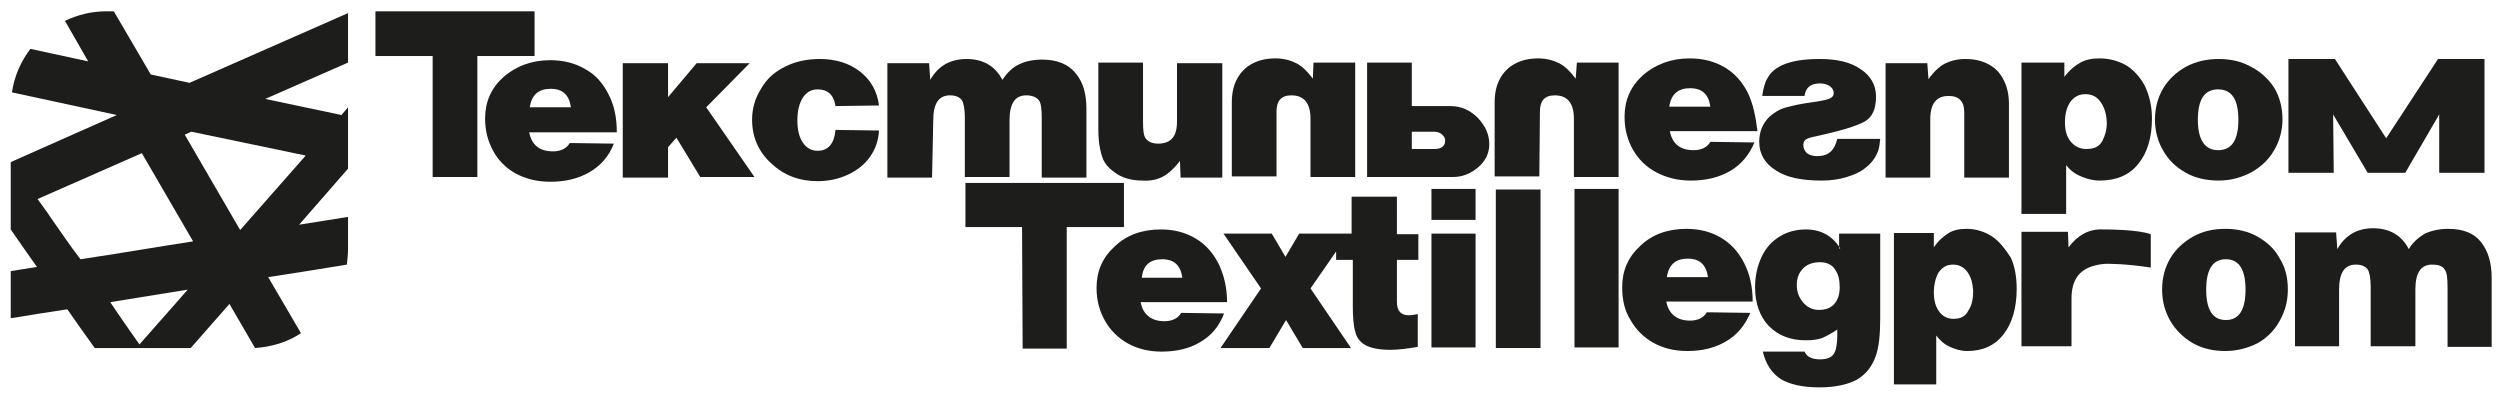
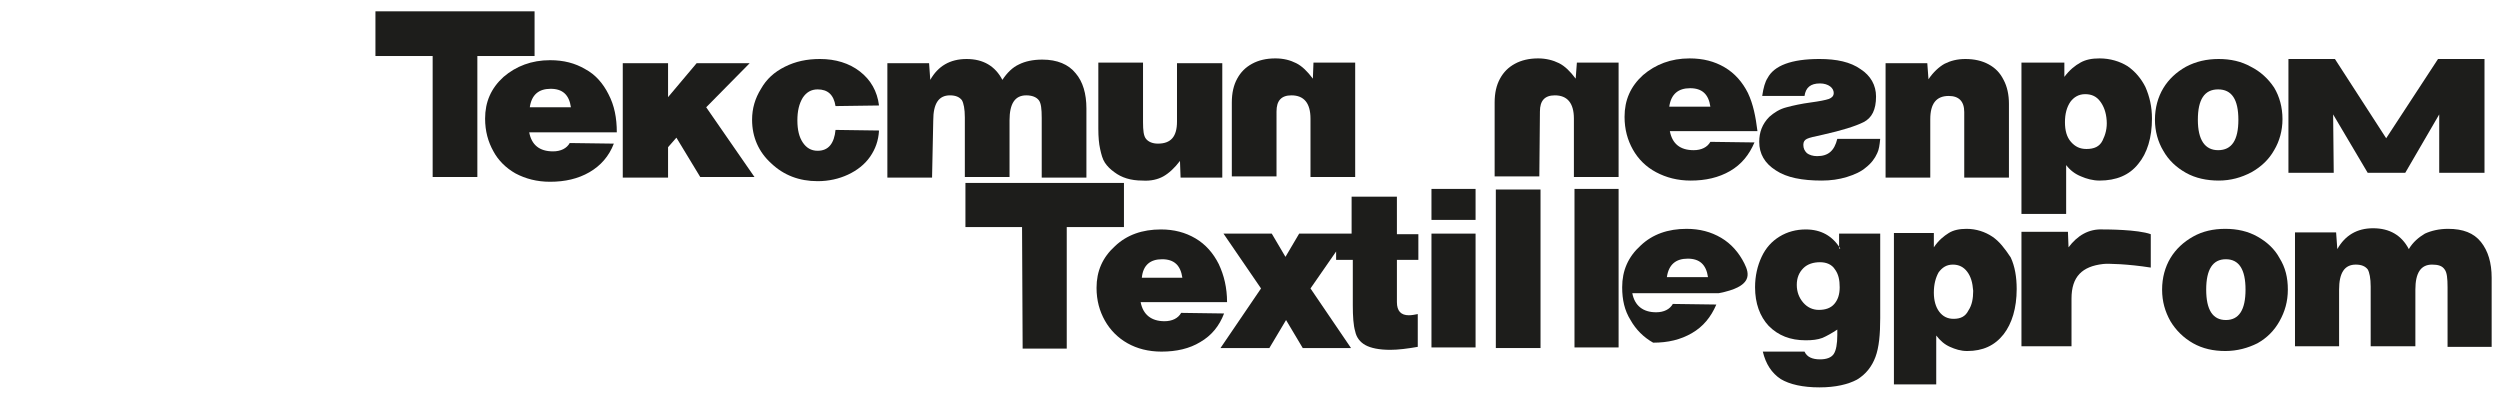
<svg xmlns="http://www.w3.org/2000/svg" version="1.1" id="Слой_1" x="0px" y="0px" viewBox="0 0 419.5 66.2" style="enable-background:new 0 0 419.5 66.2;" xml:space="preserve">
  <style type="text/css"> .st0{fill-rule:evenodd;clip-rule:evenodd;fill:#1D1D1B;} .st1{fill:#1D1D1B;} </style>
  <g>
    <g>
      <g>
        <polygon class="st0" points="126.6,29.7 118.5,18 125.8,10.6 116.9,10.6 112.1,16.3 112.1,10.6 104.5,10.6 104.5,29.8 112.1,29.8 112.1,24.7 113.5,23.1 117.5,29.7 " />
        <path class="st0" d="M214.2,18.7c0-1.8,0.8-2.7,2.5-2.7c2.1,0,3.2,1.3,3.2,3.9l0,9.8h7.5l0-19.2l-7,0l-0.1,2.7 c-0.9-1.2-1.8-2.1-2.8-2.6c-1-0.5-2.1-0.8-3.5-0.8c-1.5,0-2.8,0.3-3.9,0.9c-1.1,0.6-1.9,1.4-2.5,2.5c-0.6,1.1-0.9,2.4-0.9,4 l0,12.4l7.5,0L214.2,18.7z" />
-         <path class="st0" d="M243.4,17.8l-6.5,0v-7.3l-7.5,0l0,19.2l14.4,0c1.5,0,2.9-0.5,4.2-1.6c1.3-1.1,1.9-2.4,1.9-3.9 c0-1.6-0.6-3-1.9-4.4C246.7,18.5,245.2,17.8,243.4,17.8z M240.7,25l-3.8,0v-2.9h3.7c0.5,0,0.9,0.1,1.3,0.4 c0.4,0.3,0.6,0.7,0.6,1.1C242.5,24.5,241.9,25,240.7,25z" />
        <path class="st0" d="M137.2,30.4c1.9,0,3.6-0.4,5.1-1.1c1.5-0.7,2.8-1.7,3.7-3c0.9-1.3,1.4-2.7,1.5-4.4l-7.3-0.1 c-0.1,1.1-0.4,2-0.9,2.6c-0.5,0.6-1.2,0.9-2.1,0.9c-1.1,0-1.9-0.5-2.5-1.4c-0.6-0.9-0.9-2.1-0.9-3.7c0-1.6,0.3-2.8,0.9-3.8 c0.6-0.9,1.4-1.4,2.5-1.4c1.7,0,2.7,0.9,3,2.8l7.3-0.1c-0.3-2.4-1.4-4.3-3.2-5.7c-1.8-1.4-4.1-2.1-6.7-2.1 c-2.2,0-4.1,0.4-5.9,1.3c-1.8,0.9-3.1,2.1-4,3.7c-1,1.6-1.5,3.3-1.5,5.2c0,2.9,1.1,5.4,3.2,7.3C131.5,29.4,134.1,30.4,137.2,30.4 z" />
        <path class="st0" d="M86.5,29.1c1.7,0.9,3.6,1.4,5.8,1.4c2.5,0,4.7-0.5,6.6-1.6c1.9-1.1,3.3-2.7,4.1-4.8l-7.4-0.1 c-0.5,0.9-1.5,1.4-2.8,1.4c-2.3,0-3.6-1.1-4-3.2l14.7,0c0-2.4-0.4-4.5-1.4-6.4c-0.9-1.8-2.2-3.3-3.9-4.2c-1.7-1-3.6-1.5-5.9-1.5 c-3.1,0-5.7,1-7.8,2.8c-2.1,1.9-3.1,4.2-3.1,7c0,2.1,0.5,3.9,1.4,5.5C83.6,26.9,84.9,28.2,86.5,29.1z M92.4,14.9 c2,0,3.1,1,3.4,3.1l-6.9,0C89.2,15.9,90.4,14.9,92.4,14.9z" />
        <path class="st0" d="M156.6,20.2c0-2.8,0.9-4.2,2.8-4.2c1,0,1.6,0.3,2,0.8c0.3,0.5,0.5,1.5,0.5,2.9l0,10l7.5,0l0-9.5 c0-2.8,0.9-4.2,2.8-4.2c1,0,1.7,0.3,2.1,0.8c0.4,0.5,0.5,1.5,0.5,3v10h7.5l0-11.6c0-2.5-0.6-4.5-1.8-5.9 c-1.2-1.5-3.1-2.3-5.6-2.3c-1.6,0-2.9,0.3-3.9,0.8c-1.1,0.5-2,1.4-2.8,2.6c-1.2-2.3-3.2-3.5-6-3.5c-2.8,0-4.8,1.2-6.1,3.5 l-0.2-2.8h-7l0,19.2l7.5,0L156.6,20.2z" />
        <path class="st0" d="M195.2,29.6c0.9-0.5,1.9-1.4,2.8-2.6l0.1,2.8h7l0-19.2h-7.6l0,9.8c0,2.5-1,3.7-3.2,3.7c-0.9,0-1.6-0.3-2-0.8 c-0.4-0.5-0.5-1.4-0.5-2.8l0-10h-7.5l0,11.1c0,1.4,0.1,2.5,0.3,3.4c0.2,0.9,0.4,1.7,0.8,2.3c0.4,0.6,0.9,1.1,1.6,1.6 c1.2,0.9,2.7,1.4,4.7,1.4C193.1,30.4,194.3,30.1,195.2,29.6z" />
        <path class="st0" d="M304.9,26.2c-0.7,0-1.3-0.2-1.7-0.5c-0.4-0.4-0.6-0.8-0.6-1.4c0-0.5,0.2-0.8,0.6-1c0.4-0.2,1.3-0.4,2.7-0.7 c3.1-0.7,5.4-1.4,6.8-2.1c1.4-0.7,2.1-2.1,2.1-4.3c0-1.9-0.9-3.5-2.6-4.6c-1.7-1.2-4-1.7-6.9-1.7c-4.7,0-7.6,1.1-8.7,3.2 c-0.4,0.6-0.7,1.6-0.9,3l7.1,0c0.2-1.4,1-2.1,2.6-2.1c0.7,0,1.3,0.2,1.7,0.5c0.4,0.3,0.6,0.7,0.6,1.1c0,0.5-0.3,0.8-0.8,1 c-0.6,0.2-1.6,0.4-3.1,0.6c-1.5,0.2-2.9,0.5-4,0.8c-1.2,0.3-2.1,0.9-2.9,1.6c-1.2,1.2-1.7,2.6-1.7,4.2c0,2,0.9,3.6,2.8,4.8 c1.8,1.2,4.4,1.7,7.7,1.7c1.5,0,2.9-0.2,4.2-0.6c1.3-0.4,2.4-0.9,3.2-1.6c0.9-0.7,1.5-1.5,1.9-2.4c0.3-0.6,0.4-1.4,0.5-2.4 l-7.2,0C307.8,25.3,306.8,26.2,304.9,26.2z" />
        <path class="st0" d="M293.3,15.6c-0.9-1.8-2.2-3.3-3.9-4.3c-1.7-1-3.6-1.5-5.9-1.5c-3.1,0-5.7,1-7.8,2.8c-2.1,1.9-3.1,4.2-3.1,7 c0,2.1,0.5,3.9,1.4,5.5c0.9,1.6,2.2,2.9,3.9,3.8c1.7,0.9,3.6,1.4,5.8,1.4c2.5,0,4.7-0.5,6.6-1.6c1.9-1.1,3.2-2.7,4.1-4.8 l-7.4-0.1c-0.5,0.9-1.5,1.4-2.8,1.4c-2.3,0-3.6-1.1-4-3.2l14.7,0C294.6,19.6,294.2,17.5,293.3,15.6z M280.1,17.9 c0.3-2.1,1.5-3.1,3.5-3.1c2,0,3.1,1,3.4,3.1H280.1z" />
        <g>
          <path class="st0" d="M377.7,11.2c-1.6-0.9-3.4-1.3-5.4-1.3c-2,0-3.8,0.4-5.5,1.3c-1.6,0.9-2.9,2.1-3.8,3.6 c-0.9,1.5-1.4,3.3-1.4,5.3c0,1.9,0.5,3.7,1.4,5.2c0.9,1.6,2.2,2.8,3.8,3.7c1.6,0.9,3.5,1.3,5.5,1.3c2,0,3.8-0.5,5.5-1.4 c1.6-0.9,2.9-2.1,3.8-3.7c0.9-1.5,1.4-3.3,1.4-5.2c0-2-0.5-3.8-1.4-5.3C380.6,13.2,379.3,12,377.7,11.2z M372.2,25.2 c-2.2,0-3.4-1.7-3.4-5.1c0-3.4,1.1-5.1,3.4-5.1c2.3,0,3.4,1.7,3.4,5.1C375.6,23.5,374.5,25.2,372.2,25.2z" />
          <path class="st0" d="M333.7,10.8c-1.1-0.6-2.4-0.9-3.9-0.9c-1.4,0-2.5,0.3-3.5,0.8c-0.9,0.5-1.9,1.4-2.7,2.6l-0.2-2.7h-7l0,19.2 l7.5,0v-9.8c0-2.6,1-3.9,3.1-3.9c1.7,0,2.6,0.9,2.6,2.7l0,11l7.5,0l0-12.4c0-1.5-0.3-2.9-0.9-4 C335.6,12.2,334.8,11.4,333.7,10.8z" />
          <path class="st0" d="M357,11.1c-1.3-0.8-2.9-1.3-4.7-1.3c-1.3,0-2.3,0.2-3.2,0.7c-0.9,0.5-1.8,1.2-2.7,2.4l0-2.4l-7.2,0l0,25.4 l7.5,0l0-8.2c0.7,0.9,1.5,1.5,2.5,1.9c0.9,0.4,2,0.7,3.1,0.7c2.8,0,5-0.9,6.5-2.8c1.5-1.8,2.3-4.4,2.3-7.6c0-2-0.4-3.7-1.1-5.3 C359.3,13.2,358.3,12,357,11.1z M352.8,23.6c-0.5,1-1.4,1.4-2.7,1.4c-1.1,0-1.9-0.4-2.6-1.2c-0.7-0.8-1-1.9-1-3.3 c0-1.4,0.3-2.5,0.9-3.4c0.6-0.8,1.4-1.3,2.5-1.3c1.1,0,1.9,0.4,2.5,1.2c0.6,0.8,1,1.8,1.1,3.2C353.6,21.5,353.3,22.6,352.8,23.6 z" />
          <polygon class="st0" points="409.1,9.9 400.4,23.2 391.8,9.9 384,9.9 384,29 391.6,29 391.5,19.2 397.3,29 403.6,29 409.3,19.2 409.3,29 416.9,29 416.9,9.9 " />
        </g>
        <path class="st0" d="M258.4,18.7c0-1.8,0.8-2.7,2.5-2.7c2.1,0,3.2,1.3,3.2,3.9l0,9.8h7.5l0-19.2l-7,0l-0.2,2.7 c-0.9-1.2-1.8-2.1-2.8-2.6c-1-0.5-2.2-0.8-3.5-0.8c-1.5,0-2.8,0.3-3.9,0.9c-1.1,0.6-1.9,1.4-2.5,2.5c-0.6,1.1-0.9,2.4-0.9,4 l0,12.4h7.5L258.4,18.7z" />
        <rect x="264.2" y="31.7" class="st0" width="7.4" height="26.6" />
        <polygon class="st0" points="188.6,38.1 188.6,30.7 162,30.7 162,38.1 171.5,38.1 171.6,58.5 179,58.5 179,38.1 " />
        <polygon class="st0" points="89.7,9.4 89.7,1.9 63,1.9 63,9.4 72.6,9.4 72.6,29.7 80.1,29.7 80.1,9.4 " />
        <rect x="251" y="31.8" class="st0" width="7.5" height="26.6" />
        <g>
          <path class="st0" d="M198.2,52.5c-0.5,0.9-1.5,1.4-2.8,1.4c-2.2,0-3.6-1.1-4-3.2l14.5,0c0-2.4-0.5-4.5-1.4-6.4 c-0.9-1.8-2.2-3.3-3.9-4.3c-1.7-1-3.6-1.5-5.8-1.5c-3.1,0-5.7,0.9-7.7,2.8c-2.1,1.9-3.1,4.2-3.1,7c0,2.1,0.5,3.9,1.4,5.5 c0.9,1.6,2.2,2.9,3.8,3.8c1.6,0.9,3.5,1.4,5.7,1.4c2.5,0,4.7-0.5,6.5-1.6c1.9-1.1,3.2-2.7,4-4.8L198.2,52.5z M195,43.5 c2,0,3.1,1,3.4,3.1l-6.8,0C191.8,44.5,193,43.5,195,43.5z" />
          <path class="st0" d="M234.2,33l-7.4,0l0,6.2h-0.7h-2l-6.1,0l-2.3,3.9l-2.3-3.9h-8.1l6.3,9.2l-6.8,10l8.2,0l2.8-4.7l2.8,4.7 l8.1,0l-6.8-10l4.3-6.2v1.4h2.8l0,7.6c0,1.9,0.1,3.4,0.4,4.4c0.2,1,0.8,1.8,1.7,2.3c0.9,0.5,2.3,0.8,4.2,0.8 c1.3,0,2.9-0.2,4.6-0.5v-5.5c-0.5,0.1-1,0.2-1.5,0.2c-1.3,0-2-0.7-2-2.2v-7.1h3.6v-4.3l-3.6,0V33z" />
          <rect x="240.2" y="31.7" class="st0" width="7.4" height="5.2" />
          <rect x="240.2" y="39.2" class="st0" width="7.4" height="19.1" />
        </g>
        <path class="st0" d="M308.8,41.7c-1.3-2.1-3.2-3.2-5.8-3.2c-1.6,0-3.1,0.4-4.4,1.2c-1.3,0.8-2.3,1.9-3,3.4 c-0.7,1.5-1.1,3.2-1.1,5.1c0,2.7,0.8,4.9,2.3,6.5c1.6,1.6,3.6,2.4,6.2,2.4c1.1,0,2-0.1,2.8-0.4c0.7-0.3,1.6-0.8,2.5-1.4v0.9 c0,1.5-0.2,2.6-0.6,3.2c-0.4,0.6-1.2,0.9-2.3,0.9c-1.3,0-2.2-0.4-2.6-1.3l-7,0c0.5,2.1,1.5,3.6,3,4.6c1.5,0.9,3.7,1.4,6.5,1.4 c2.7,0,4.8-0.5,6.3-1.3c1.5-0.9,2.5-2.2,3.1-3.8c0.6-1.6,0.8-3.8,0.8-6.5l0-14.2l-6.9,0V41.7z M307.8,51c-0.6,0.7-1.5,1-2.6,1 c-1,0-1.9-0.4-2.6-1.2c-0.7-0.8-1.1-1.8-1.1-3c0-1.2,0.4-2.1,1.1-2.8c0.7-0.7,1.7-1,2.8-1c1.1,0,2,0.4,2.5,1.2 c0.6,0.8,0.8,1.8,0.8,3C308.7,49.4,308.4,50.3,307.8,51z" />
-         <path class="st0" d="M292.7,44.2c-0.9-1.8-2.2-3.3-3.9-4.3c-1.7-1-3.6-1.5-5.8-1.5c-3.1,0-5.7,0.9-7.7,2.8 c-2.1,1.9-3.1,4.2-3.1,7c0,2.1,0.4,3.9,1.4,5.5c0.9,1.6,2.2,2.9,3.8,3.8c1.6,0.9,3.5,1.4,5.7,1.4c2.5,0,4.6-0.5,6.5-1.6 c1.9-1.1,3.2-2.7,4.1-4.8l-7.3-0.1c-0.5,0.9-1.5,1.4-2.8,1.4c-2.2,0-3.6-1.1-4-3.2l14.5,0C294.1,48.1,293.6,46,292.7,44.2z M279.7,46.5c0.3-2.1,1.5-3.1,3.5-3.1c2,0,3.1,1,3.4,3.1L279.7,46.5z" />
+         <path class="st0" d="M292.7,44.2c-0.9-1.8-2.2-3.3-3.9-4.3c-1.7-1-3.6-1.5-5.8-1.5c-3.1,0-5.7,0.9-7.7,2.8 c-2.1,1.9-3.1,4.2-3.1,7c0,2.1,0.4,3.9,1.4,5.5c0.9,1.6,2.2,2.9,3.8,3.8c2.5,0,4.6-0.5,6.5-1.6 c1.9-1.1,3.2-2.7,4.1-4.8l-7.3-0.1c-0.5,0.9-1.5,1.4-2.8,1.4c-2.2,0-3.6-1.1-4-3.2l14.5,0C294.1,48.1,293.6,46,292.7,44.2z M279.7,46.5c0.3-2.1,1.5-3.1,3.5-3.1c2,0,3.1,1,3.4,3.1L279.7,46.5z" />
        <g>
          <path class="st0" d="M410.8,38.4c-1.5,0-2.8,0.3-3.9,0.8c-1,0.6-2,1.4-2.7,2.6c-1.2-2.3-3.2-3.5-6-3.5c-2.7,0-4.7,1.2-6,3.5 l-0.2-2.8h-6.9l0,19.1l7.4,0l0-9.5c0-2.8,0.9-4.2,2.8-4.2c1,0,1.6,0.3,2,0.8c0.3,0.5,0.5,1.5,0.5,2.9v10h7.5v-9.5 c0-2.8,0.9-4.2,2.8-4.2c1,0,1.7,0.2,2.1,0.8c0.4,0.5,0.5,1.5,0.5,3l0,10h7.4V46.6c0-2.5-0.6-4.5-1.8-6 C415.1,39.1,413.3,38.4,410.8,38.4z" />
          <path class="st0" d="M334.3,39.7c-1.2-0.8-2.7-1.3-4.3-1.3c-1.2,0-2.2,0.2-3,0.7c-0.8,0.5-1.7,1.2-2.5,2.4l0-2.4h-6.7l0,25.4 l7.1,0l0-8.2c0.7,0.9,1.4,1.5,2.3,1.9c0.9,0.4,1.8,0.7,2.9,0.7c2.6,0,4.6-0.9,6.1-2.8c1.4-1.8,2.2-4.4,2.2-7.6 c0-2-0.3-3.8-1-5.3C336.4,41.7,335.5,40.5,334.3,39.7z M330.3,52.1c-0.5,1-1.3,1.4-2.5,1.4c-1,0-1.8-0.4-2.4-1.2 c-0.6-0.8-0.9-1.9-0.9-3.2c0-1.4,0.3-2.5,0.8-3.4c0.6-0.8,1.3-1.3,2.4-1.3c1,0,1.8,0.4,2.4,1.2c0.6,0.8,0.9,1.8,1,3.2 C331.1,50.1,330.9,51.2,330.3,52.1z" />
          <path class="st0" d="M347.1,41.5l-0.1-2.6l-7.8,0l0,19.2l8.4,0l0-8c0-3.7,1.8-5.4,5.3-5.8c0.8-0.1,4.2,0,8,0.6l0-5.6 c-2.2-0.8-7.5-0.8-8.1-0.8C350.5,38.4,348.6,39.5,347.1,41.5z" />
          <path class="st0" d="M378.8,39.7c-1.6-0.9-3.4-1.3-5.4-1.3c-2,0-3.8,0.4-5.4,1.3c-1.6,0.9-2.9,2.1-3.8,3.6 c-0.9,1.5-1.4,3.3-1.4,5.3c0,2,0.5,3.7,1.4,5.3c0.9,1.5,2.2,2.8,3.8,3.7c1.6,0.9,3.4,1.3,5.4,1.3c2,0,3.8-0.5,5.4-1.3 c1.6-0.9,2.8-2.1,3.7-3.7c0.9-1.6,1.4-3.3,1.4-5.3c0-2-0.4-3.7-1.4-5.3C381.7,41.8,380.4,40.6,378.8,39.7z M373.5,53.7 c-2.2,0-3.3-1.7-3.3-5.1c0-3.4,1.1-5.1,3.3-5.1c2.2,0,3.3,1.7,3.3,5.1C376.8,52,375.7,53.7,373.5,53.7z" />
        </g>
      </g>
    </g>
  </g>
-   <path class="st1" d="M25.3,12.5L25.3,12.5L19.1,1.9h-1.3c-2.5,0-4.8,0.6-6.9,1.6l3.9,6.8L5.1,8.2c-1.6,2.1-2.7,4.6-3.1,7.3l17.6,3.8 L1.8,27.2c0,0,0,0,0,0v0v8.3v3c1.4,2,2.9,4.2,4.4,6.3c-1.5,0.2-3,0.5-4.4,0.7v7.9c3-0.5,6.2-1,9.5-1.5c1.5,2.2,3.1,4.4,4.6,6.5h7h1 h8.1l6.5-7.4l4.3,7.4c2.8-0.2,5.5-1,7.7-2.5L45,46.5c4.6-0.7,9-1.4,13.2-2.1c0.1-0.9,0.2-1.7,0.2-2.7v-5.3c-2.7,0.4-5.5,0.9-8.2,1.3 l8.2-9.4v-0.7v-8v-1.6l-1.1,1.3l-12.8-2.7l13.9-6.1V2.2L31.8,13.9L25.3,12.5z M8.5,36.5c-0.7-1.1-1.5-2.1-2.2-3.1l17.5-7.7l8.6,14.8 c-6.5,1-12.8,2.1-18.9,3C11.8,41.3,10.2,38.9,8.5,36.5 M23.4,57.8c-1.4-2-3.1-4.4-4.9-7.1c4.3-0.7,8.6-1.4,13-2.1L23.4,57.8z M51.3,26.1L40.3,38.6l-9.3-16l1.1-0.5L51.3,26.1z" />
</svg>